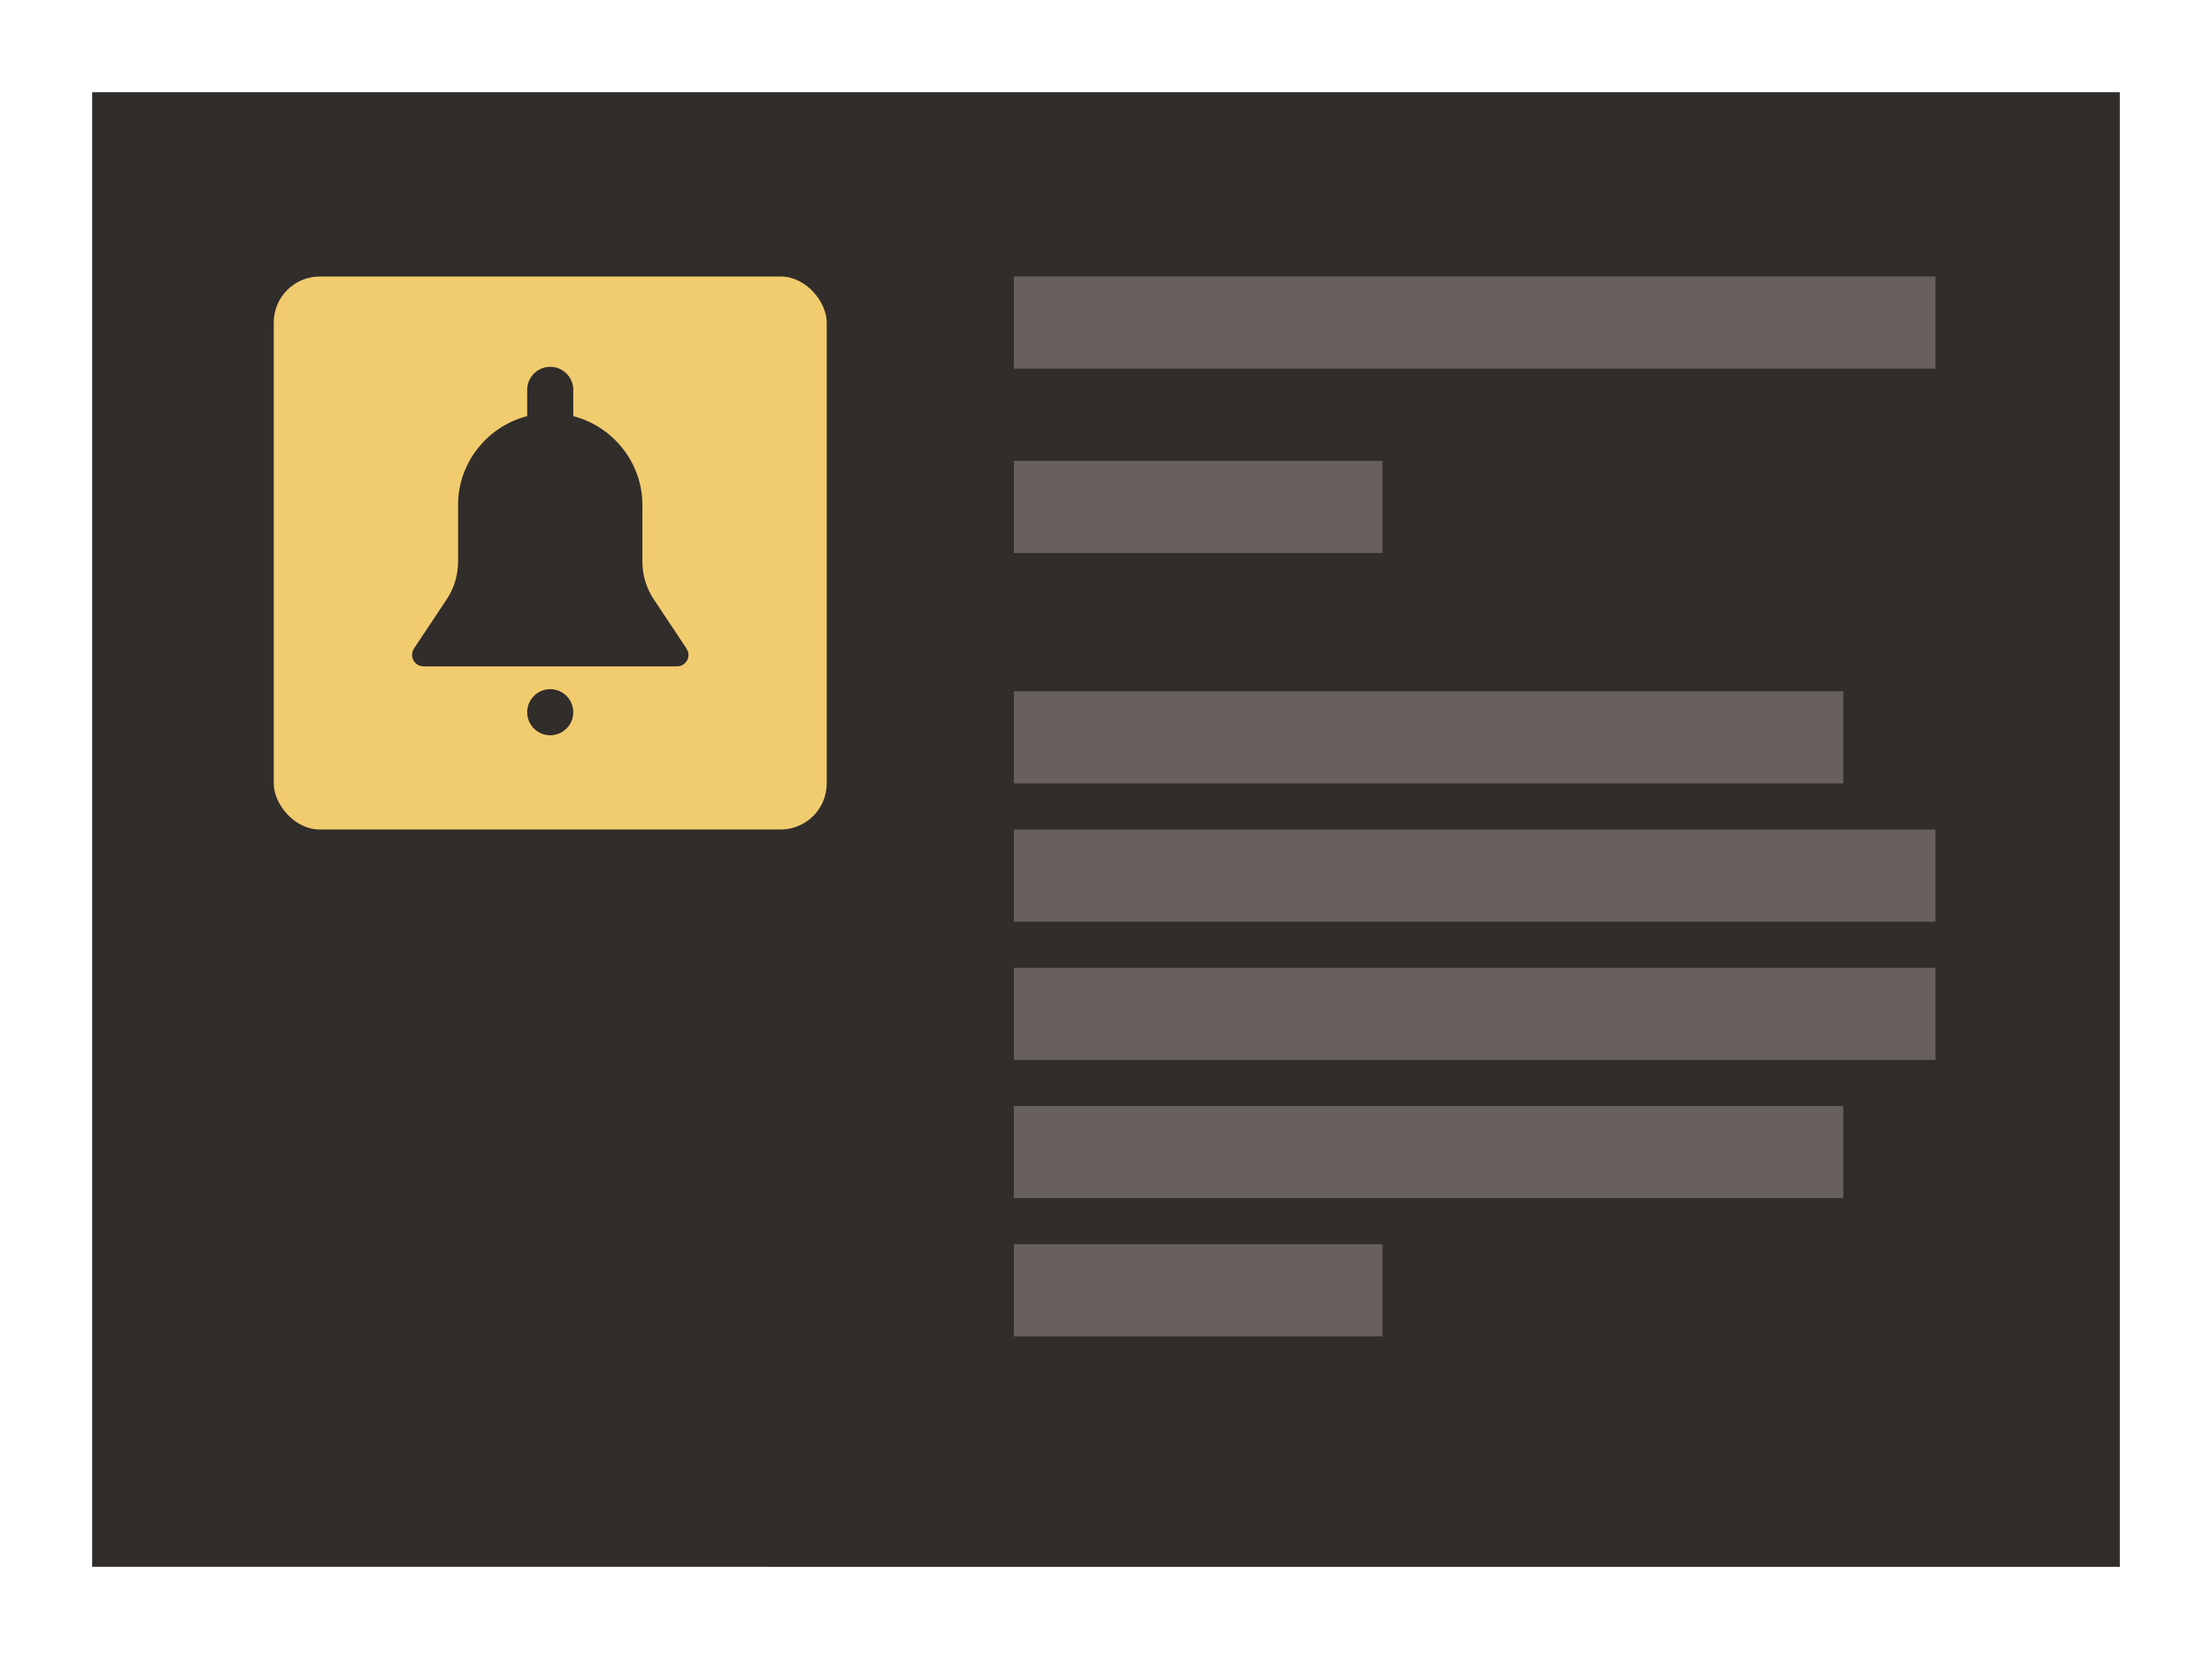
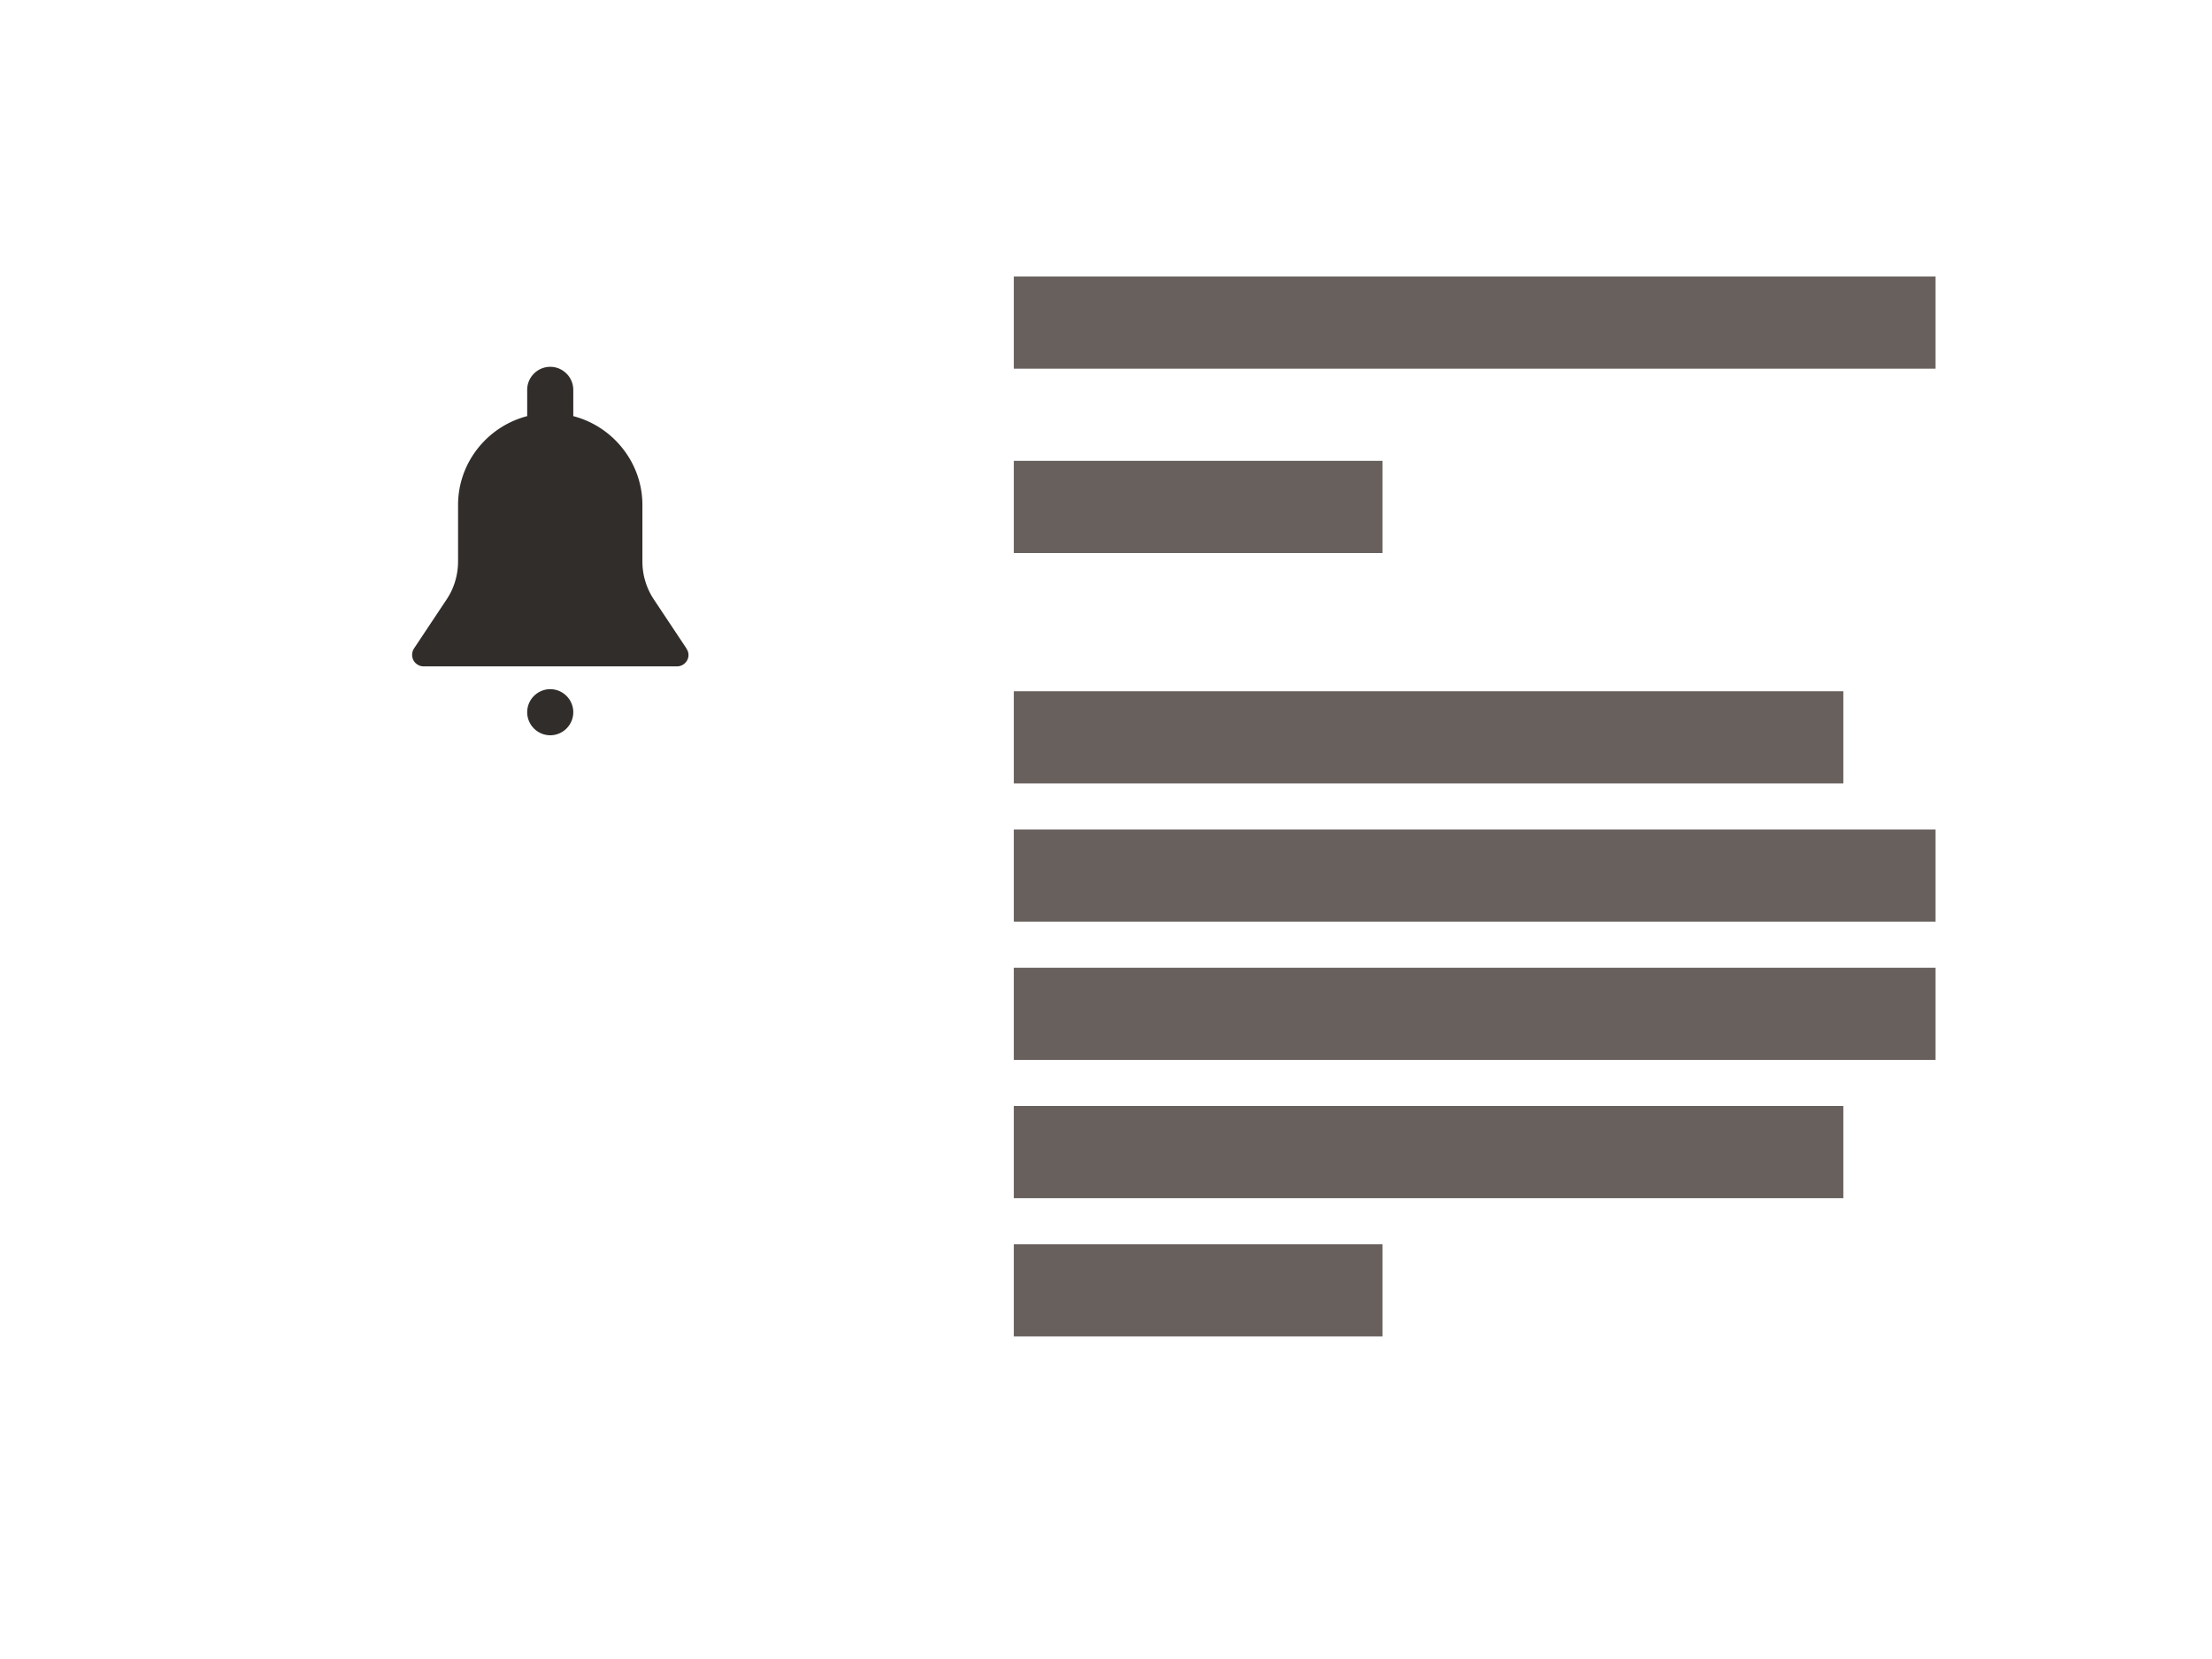
<svg xmlns="http://www.w3.org/2000/svg" id="Layer_1" width="96" height="72">
  <defs>
    <style>.cls-3{fill:#312d2b}</style>
  </defs>
-   <path class="cls-3" d="M4 4h88v64H4V4Z" />
  <path d="M44 12h40v4H44v-4Zm0 8h16v4H44v-4Zm0 34h16v4H44v-4Zm0-18h40v4H44v-4Zm0 6h40v4H44v-4Zm0-12h36v4H44v-4Zm0 18h36v4H44v-4Z" style="fill:#67605c" />
-   <rect x="11.88" y="12" width="24" height="24" rx="2" ry="2" style="fill:#f1cc6f" />
  <path class="cls-3" d="M24.88 30.91c0 .55-.45 1-1 1s-1-.45-1-1 .45-1 1-1 1 .45 1 1Zm4.91-2.77-1.41-2.12a2.97 2.97 0 0 1-.5-1.66v-2.45c0-1.81-1.26-3.4-3-3.85v-1.14c0-.55-.45-1-1-1s-1 .45-1 1v1.14c-1.74.45-3 2.03-3 3.85v2.45c0 .59-.17 1.17-.5 1.66l-1.41 2.12c-.1.15-.11.35-.03.51s.26.27.44.27h11c.19 0 .35-.1.44-.26s.08-.36-.03-.51Z" />
</svg>